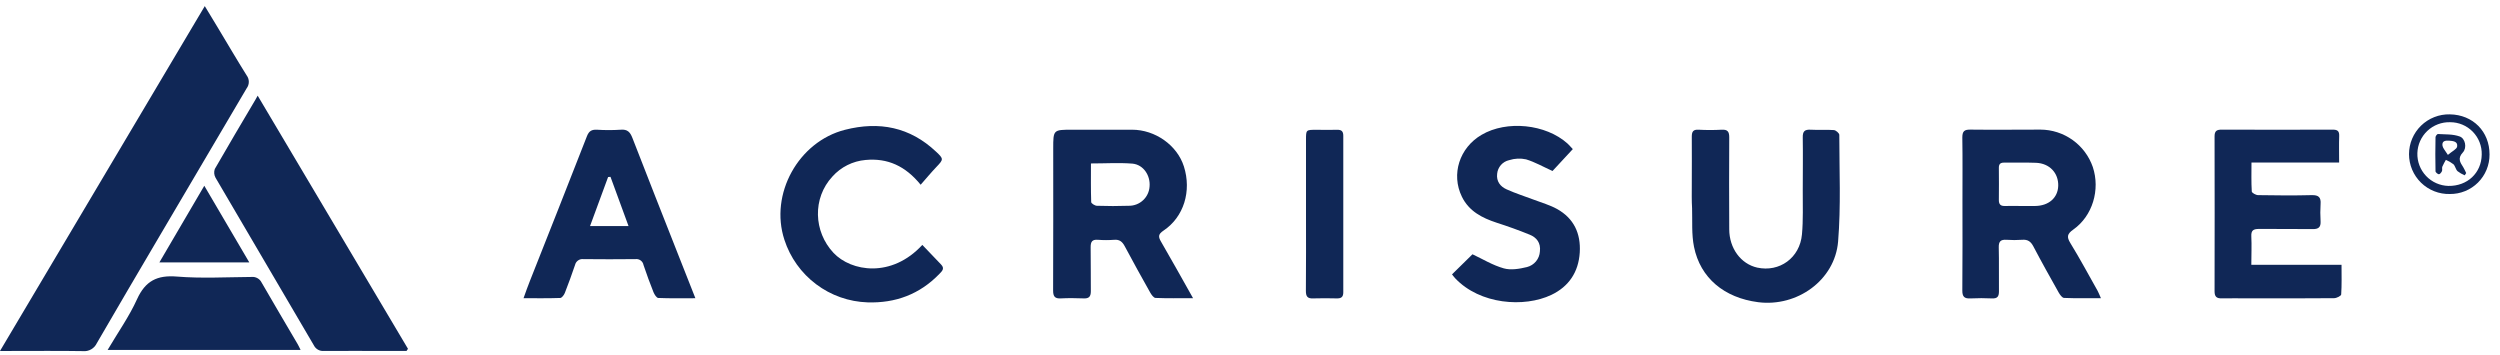
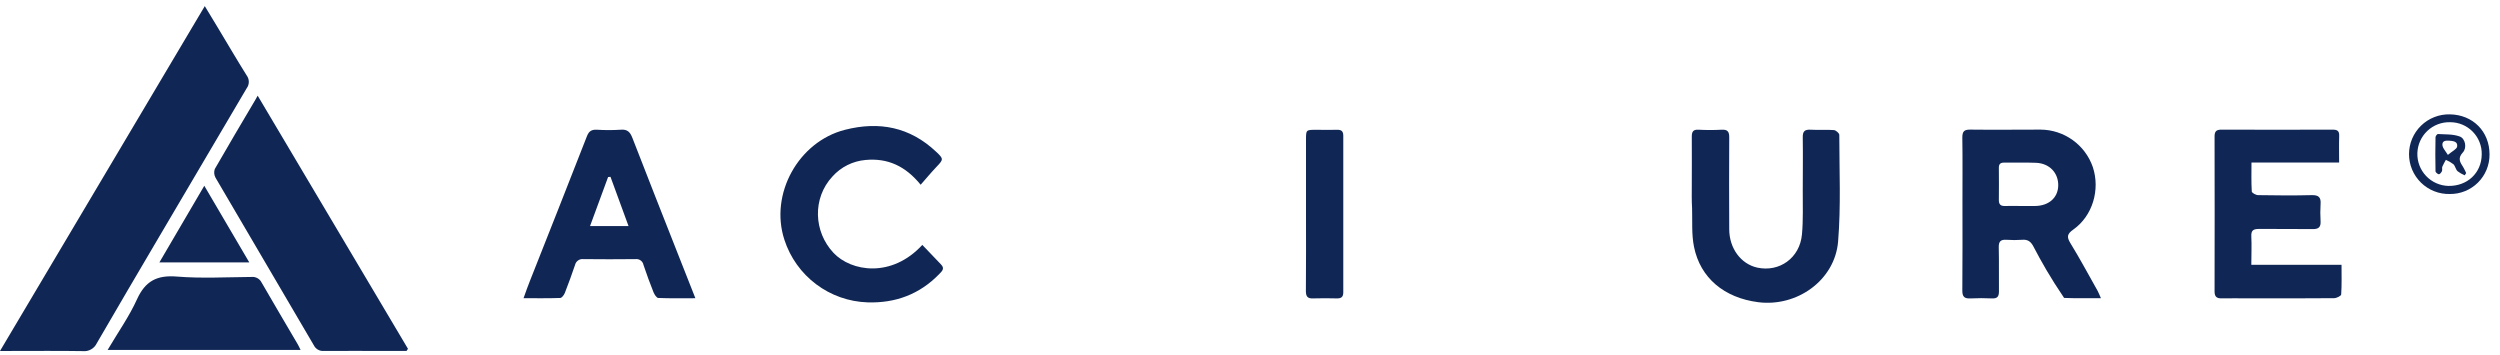
<svg xmlns="http://www.w3.org/2000/svg" width="155" height="22" viewBox="0 0 155 22" fill="none">
  <path d="M12.697 0.378L13.503 1.71C14.1 2.7 14.68 3.697 15.293 4.674C15.38 4.79 15.427 4.93 15.427 5.074C15.427 5.218 15.38 5.359 15.293 5.474C13.503 8.505 11.714 11.54 9.928 14.577C8.62 16.808 7.299 19.032 6.007 21.27C5.932 21.434 5.807 21.571 5.651 21.66C5.494 21.75 5.313 21.788 5.134 21.769C3.641 21.745 2.149 21.76 0.657 21.76H0L12.697 0.378Z" fill="#102756" />
  <path d="M25.205 21.758H23.968C22.674 21.758 21.38 21.751 20.088 21.758C19.959 21.771 19.831 21.744 19.718 21.682C19.605 21.619 19.515 21.523 19.458 21.408C17.431 17.942 15.39 14.485 13.363 11.018C13.318 10.937 13.29 10.846 13.282 10.753C13.274 10.66 13.286 10.566 13.317 10.478C14.142 9.036 14.993 7.61 15.838 6.178C15.869 6.126 15.897 6.071 15.976 5.931L25.294 21.625L25.205 21.758Z" fill="#102756" />
-   <path d="M73.969 18.487C73.11 18.487 72.377 18.502 71.646 18.472C71.528 18.472 71.388 18.272 71.311 18.135C70.774 17.183 70.245 16.226 69.731 15.262C69.582 14.986 69.412 14.841 69.084 14.867C68.745 14.893 68.406 14.893 68.067 14.867C67.709 14.84 67.62 14.992 67.62 15.325C67.636 16.234 67.62 17.144 67.632 18.053C67.632 18.404 67.505 18.517 67.172 18.5C66.709 18.484 66.245 18.475 65.785 18.5C65.393 18.526 65.291 18.375 65.293 17.997C65.306 15.07 65.3 12.142 65.3 9.212C65.3 8.042 65.3 8.042 66.487 8.042H70.185C71.626 8.042 72.983 9.006 73.401 10.318C73.887 11.846 73.401 13.452 72.138 14.297C71.802 14.522 71.804 14.679 71.989 14.991C72.641 16.111 73.265 17.241 73.969 18.487ZM67.639 10.13C67.639 10.934 67.627 11.731 67.654 12.527C67.654 12.612 67.882 12.754 68.007 12.758C68.669 12.781 69.331 12.781 69.994 12.758C70.321 12.76 70.637 12.636 70.875 12.411C71.114 12.187 71.257 11.879 71.274 11.552C71.328 10.881 70.894 10.209 70.213 10.145C69.38 10.078 68.534 10.134 67.639 10.134V10.13Z" fill="#102756" />
-   <path d="M130.257 18.487C129.438 18.487 128.705 18.502 127.974 18.471C127.856 18.471 127.717 18.274 127.639 18.138C127.104 17.186 126.569 16.232 126.062 15.264C125.902 14.965 125.71 14.84 125.374 14.867C125.051 14.89 124.727 14.89 124.404 14.867C124.049 14.844 123.913 14.964 123.923 15.338C123.947 16.247 123.923 17.157 123.935 18.066C123.935 18.38 123.84 18.514 123.513 18.502C123.066 18.48 122.617 18.48 122.17 18.502C121.792 18.523 121.661 18.396 121.664 18.007C121.682 16.171 121.672 14.337 121.672 12.503C121.672 11.178 121.685 9.851 121.664 8.526C121.664 8.135 121.788 8.03 122.166 8.036C123.615 8.054 125.062 8.036 126.511 8.036C127.225 8.039 127.92 8.264 128.5 8.679C129.081 9.093 129.519 9.678 129.753 10.352C130.223 11.76 129.741 13.389 128.545 14.232C128.169 14.498 128.123 14.68 128.36 15.067C128.957 16.038 129.494 17.043 130.054 18.035C130.117 18.151 130.158 18.266 130.257 18.487ZM125.346 12.771C125.623 12.771 125.901 12.771 126.178 12.771C127.022 12.761 127.587 12.266 127.61 11.524C127.632 10.727 127.075 10.129 126.237 10.094C125.575 10.066 124.911 10.094 124.249 10.082C124.009 10.082 123.926 10.184 123.929 10.417C123.936 11.081 123.936 11.744 123.929 12.406C123.929 12.661 124.031 12.774 124.283 12.771C124.637 12.764 124.992 12.771 125.346 12.771Z" fill="#102756" />
+   <path d="M130.257 18.487C129.438 18.487 128.705 18.502 127.974 18.471C127.104 17.186 126.569 16.232 126.062 15.264C125.902 14.965 125.71 14.84 125.374 14.867C125.051 14.89 124.727 14.89 124.404 14.867C124.049 14.844 123.913 14.964 123.923 15.338C123.947 16.247 123.923 17.157 123.935 18.066C123.935 18.38 123.84 18.514 123.513 18.502C123.066 18.48 122.617 18.48 122.17 18.502C121.792 18.523 121.661 18.396 121.664 18.007C121.682 16.171 121.672 14.337 121.672 12.503C121.672 11.178 121.685 9.851 121.664 8.526C121.664 8.135 121.788 8.03 122.166 8.036C123.615 8.054 125.062 8.036 126.511 8.036C127.225 8.039 127.92 8.264 128.5 8.679C129.081 9.093 129.519 9.678 129.753 10.352C130.223 11.76 129.741 13.389 128.545 14.232C128.169 14.498 128.123 14.68 128.36 15.067C128.957 16.038 129.494 17.043 130.054 18.035C130.117 18.151 130.158 18.266 130.257 18.487ZM125.346 12.771C125.623 12.771 125.901 12.771 126.178 12.771C127.022 12.761 127.587 12.266 127.61 11.524C127.632 10.727 127.075 10.129 126.237 10.094C125.575 10.066 124.911 10.094 124.249 10.082C124.009 10.082 123.926 10.184 123.929 10.417C123.936 11.081 123.936 11.744 123.929 12.406C123.929 12.661 124.031 12.774 124.283 12.771C124.637 12.764 124.992 12.771 125.346 12.771Z" fill="#102756" />
  <path d="M145.026 10.078H139.592C139.592 10.705 139.574 11.287 139.61 11.869C139.61 11.957 139.862 12.095 139.999 12.098C141.108 12.116 142.217 12.127 143.326 12.098C143.759 12.088 143.908 12.236 143.876 12.655C143.854 13.009 143.854 13.364 143.876 13.718C143.896 14.079 143.753 14.209 143.391 14.204C142.283 14.189 141.174 14.204 140.065 14.194C139.714 14.194 139.562 14.277 139.582 14.658C139.611 15.223 139.582 15.792 139.582 16.416H145.175C145.175 17.068 145.194 17.663 145.154 18.254C145.154 18.344 144.87 18.486 144.718 18.487C142.947 18.503 141.175 18.498 139.404 18.498C138.849 18.498 138.294 18.487 137.74 18.498C137.427 18.505 137.303 18.389 137.303 18.066C137.31 14.863 137.31 11.658 137.303 8.453C137.303 8.118 137.437 8.036 137.75 8.038C140.046 8.046 142.341 8.046 144.636 8.038C144.934 8.038 145.042 8.136 145.03 8.436C145.012 8.962 145.026 9.481 145.026 10.078Z" fill="#102756" />
  <path d="M43.114 18.49C42.283 18.49 41.549 18.505 40.816 18.474C40.71 18.474 40.576 18.26 40.518 18.12C40.296 17.563 40.089 17 39.898 16.431C39.878 16.317 39.815 16.216 39.722 16.148C39.629 16.08 39.514 16.05 39.4 16.065C38.32 16.077 37.242 16.077 36.164 16.065C36.05 16.052 35.934 16.081 35.84 16.148C35.745 16.215 35.679 16.314 35.653 16.426C35.454 17.01 35.245 17.589 35.02 18.162C34.969 18.289 34.836 18.471 34.735 18.474C34.005 18.5 33.274 18.489 32.459 18.489C32.608 18.069 32.726 17.742 32.855 17.417C34.035 14.432 35.224 11.439 36.391 8.442C36.517 8.118 36.69 8.029 37.005 8.042C37.497 8.074 37.991 8.074 38.483 8.042C38.904 8.005 39.07 8.192 39.21 8.553C40.133 10.94 41.073 13.309 42.008 15.686C42.364 16.581 42.717 17.48 43.114 18.49ZM37.851 10.964L37.702 10.976L36.582 14.018H38.97C38.585 12.952 38.218 11.958 37.851 10.964Z" fill="#102756" />
  <path d="M104.891 11.476C104.891 10.475 104.9 9.472 104.891 8.471C104.891 8.156 104.981 8.023 105.312 8.042C105.789 8.068 106.266 8.068 106.743 8.042C107.121 8.02 107.216 8.174 107.213 8.526C107.201 10.422 107.204 12.318 107.213 14.213C107.213 15.395 107.934 16.365 108.95 16.592C110.323 16.89 111.589 15.995 111.721 14.535C111.805 13.64 111.765 12.719 111.771 11.81C111.771 10.715 111.789 9.621 111.771 8.527C111.762 8.133 111.895 8.02 112.272 8.042C112.748 8.071 113.229 8.029 113.703 8.065C113.826 8.074 114.037 8.259 114.037 8.363C114.037 10.566 114.142 12.779 113.963 14.968C113.767 17.372 111.417 19.047 109.001 18.735C106.912 18.465 105.419 17.242 105.028 15.302C104.87 14.528 104.933 13.709 104.909 12.915C104.879 12.431 104.891 11.954 104.891 11.476Z" fill="#102756" />
  <path d="M57.184 15.184C57.588 15.607 57.967 16.007 58.351 16.404C58.589 16.653 58.404 16.814 58.24 16.984C57.023 18.245 55.517 18.803 53.789 18.747C52.635 18.709 51.52 18.316 50.598 17.621C49.675 16.927 48.989 15.965 48.633 14.867C47.704 12.031 49.501 8.784 52.387 8.048C54.514 7.505 56.417 7.878 58.034 9.403C58.516 9.851 58.503 9.884 58.06 10.348C57.733 10.691 57.43 11.058 57.081 11.454C56.13 10.285 55.026 9.791 53.663 9.918C52.872 9.987 52.136 10.356 51.607 10.948C50.365 12.291 50.44 14.359 51.677 15.677C52.772 16.838 55.276 17.256 57.184 15.184Z" fill="#102756" />
-   <path d="M97.514 9.245L96.256 10.602C95.669 10.336 95.16 10.044 94.614 9.879C94.268 9.804 93.908 9.821 93.57 9.929C93.371 9.972 93.192 10.077 93.058 10.229C92.924 10.382 92.841 10.573 92.823 10.775C92.767 11.245 93.02 11.563 93.401 11.736C93.958 11.99 94.549 12.173 95.122 12.391C95.596 12.572 96.093 12.712 96.533 12.955C97.578 13.536 98.017 14.473 97.945 15.656C97.869 16.874 97.262 17.769 96.183 18.283C94.502 19.084 91.757 18.88 90.221 17.253C90.148 17.177 90.088 17.089 90.025 17.011L91.294 15.765C91.93 16.064 92.55 16.447 93.234 16.638C93.673 16.762 94.207 16.671 94.671 16.558C94.891 16.503 95.087 16.379 95.232 16.205C95.376 16.03 95.461 15.814 95.474 15.588C95.537 15.058 95.272 14.719 94.825 14.543C94.156 14.271 93.482 14.03 92.789 13.807C91.882 13.509 91.073 13.092 90.636 12.194C89.957 10.802 90.487 9.157 91.862 8.357C93.42 7.444 95.84 7.69 97.186 8.9C97.287 8.992 97.374 9.099 97.514 9.245Z" fill="#102756" />
  <path d="M6.672 21.697C7.321 20.596 8.015 19.617 8.498 18.547C9.013 17.42 9.739 17.046 10.967 17.147C12.498 17.271 14.047 17.183 15.593 17.171C15.721 17.158 15.85 17.184 15.962 17.247C16.075 17.309 16.165 17.404 16.221 17.52C16.959 18.802 17.714 20.07 18.46 21.345C18.514 21.436 18.555 21.533 18.637 21.697H6.672Z" fill="#102756" />
  <path d="M80.972 13.24V8.665C80.972 8.048 80.972 8.048 81.609 8.048C82.041 8.048 82.472 8.059 82.903 8.048C83.182 8.039 83.285 8.148 83.284 8.426C83.284 11.661 83.284 14.895 83.284 18.126C83.284 18.411 83.157 18.505 82.891 18.501C82.399 18.492 81.905 18.483 81.412 18.501C81.065 18.517 80.965 18.377 80.965 18.041C80.98 16.444 80.972 14.841 80.972 13.24Z" fill="#102756" />
  <path d="M15.455 16.267H9.883L12.666 11.517L15.455 16.267Z" fill="#102756" />
  <path d="M154.351 9.577C154.353 9.9 154.291 10.221 154.168 10.52C154.045 10.819 153.864 11.091 153.635 11.319C153.406 11.547 153.133 11.727 152.834 11.849C152.534 11.971 152.213 12.032 151.89 12.028C151.561 12.037 151.233 11.979 150.926 11.858C150.62 11.738 150.34 11.557 150.104 11.327C149.869 11.097 149.681 10.822 149.553 10.519C149.425 10.215 149.359 9.889 149.359 9.559C149.359 9.23 149.425 8.904 149.553 8.6C149.681 8.297 149.869 8.022 150.104 7.792C150.34 7.562 150.62 7.381 150.926 7.261C151.233 7.14 151.561 7.082 151.89 7.09C153.32 7.111 154.354 8.153 154.351 9.577ZM151.908 7.577C151.384 7.562 150.876 7.756 150.495 8.116C150.114 8.476 149.892 8.972 149.877 9.496C149.862 10.02 150.056 10.528 150.416 10.909C150.776 11.29 151.272 11.512 151.796 11.527C152.97 11.549 153.851 10.726 153.867 9.587C153.875 9.325 153.829 9.065 153.734 8.821C153.639 8.577 153.496 8.355 153.313 8.167C153.13 7.98 152.912 7.831 152.67 7.729C152.429 7.628 152.17 7.576 151.908 7.577Z" fill="#102756" />
  <path d="M152.814 10.87C152.653 10.805 152.503 10.718 152.366 10.612C152.251 10.499 152.226 10.294 152.111 10.182C151.967 10.072 151.81 9.981 151.644 9.911C151.562 10.049 151.488 10.191 151.423 10.337C151.391 10.418 151.436 10.53 151.402 10.609C151.368 10.688 151.274 10.806 151.211 10.805C151.148 10.803 151.003 10.688 151.002 10.621C150.986 9.915 150.987 9.209 151.002 8.505C151.002 8.436 151.106 8.306 151.151 8.309C151.599 8.336 152.075 8.309 152.494 8.459C152.847 8.575 152.967 9.161 152.697 9.451C152.356 9.815 152.527 10.067 152.723 10.369C152.789 10.486 152.85 10.606 152.903 10.73L152.814 10.87ZM151.769 9.603C152.045 9.367 152.315 9.251 152.342 9.091C152.397 8.769 152.094 8.739 151.844 8.721C151.593 8.703 151.384 8.748 151.436 9.047C151.471 9.203 151.606 9.339 151.769 9.603Z" fill="#102756" />
</svg>